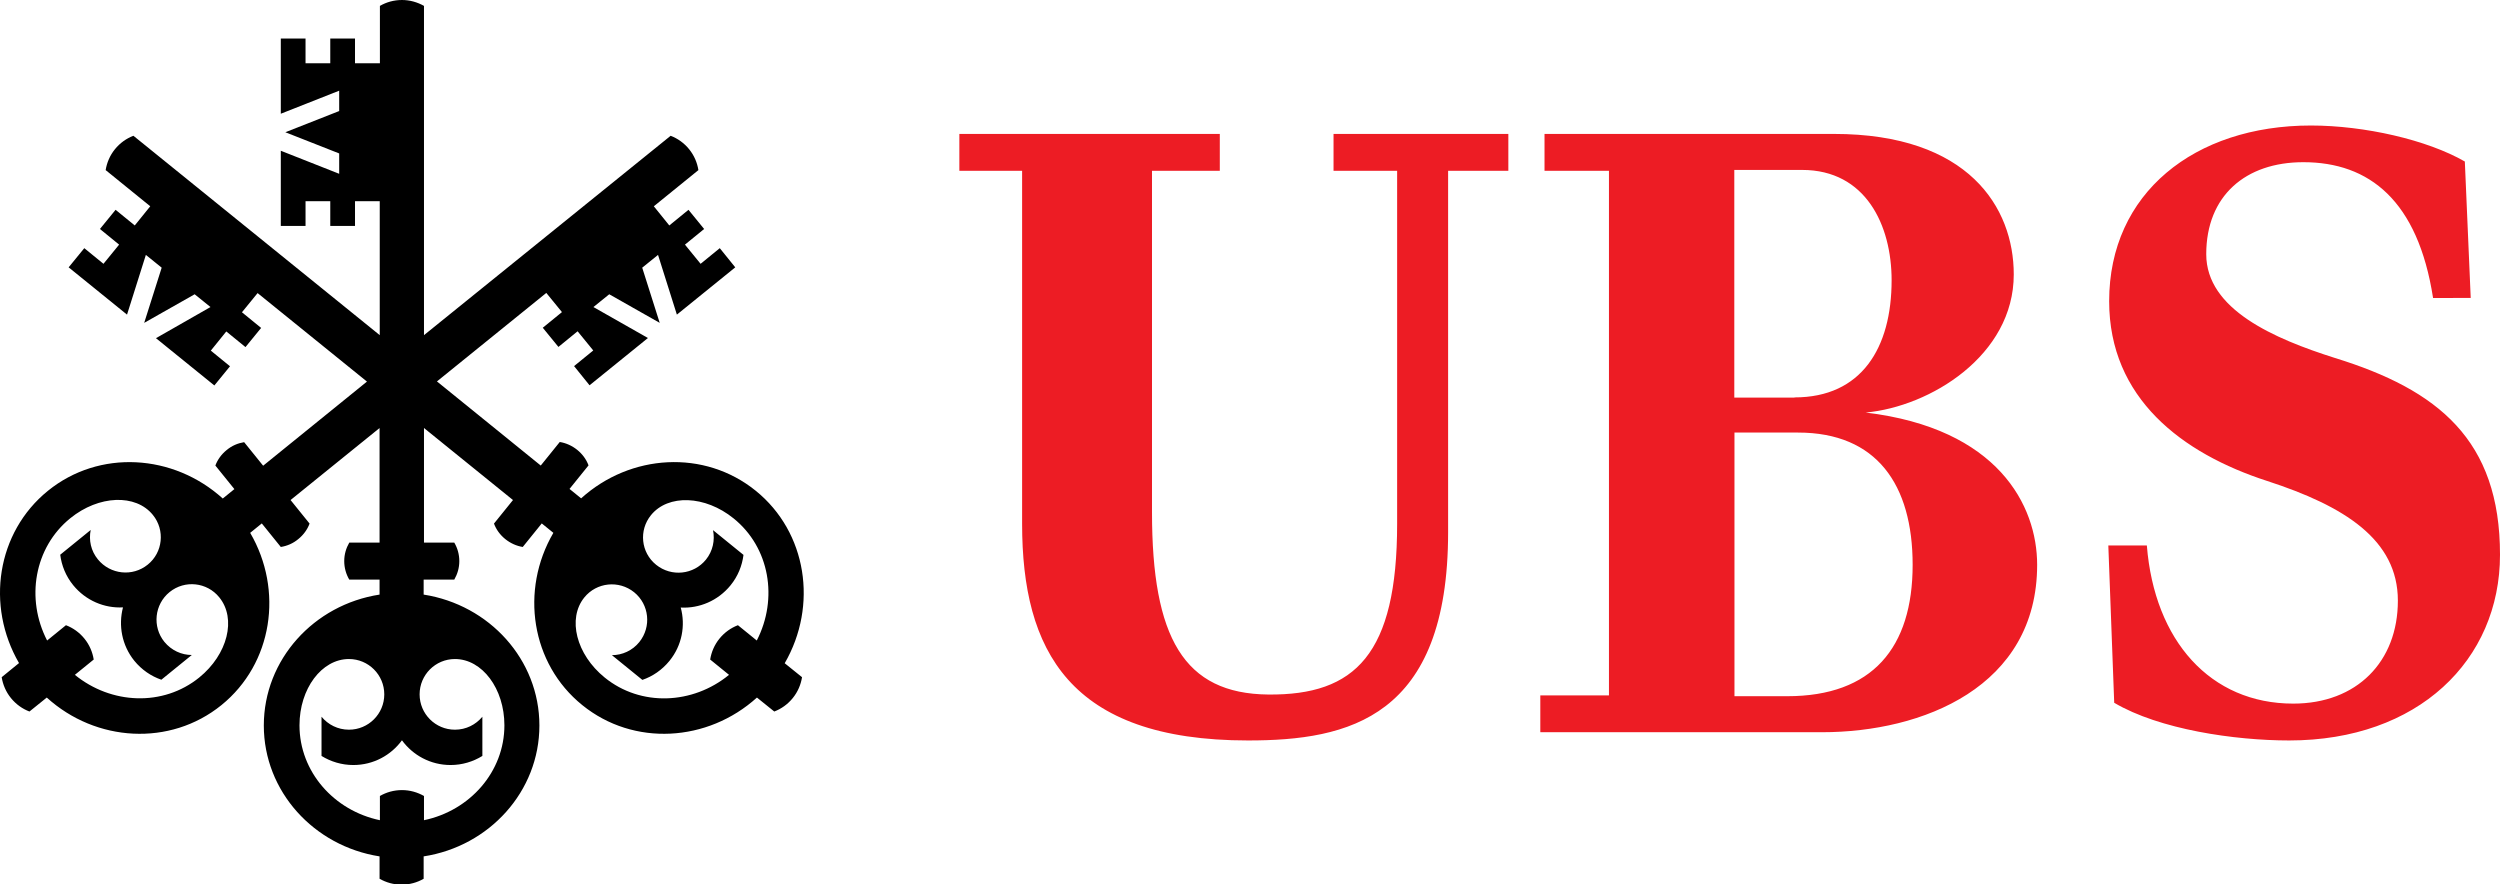
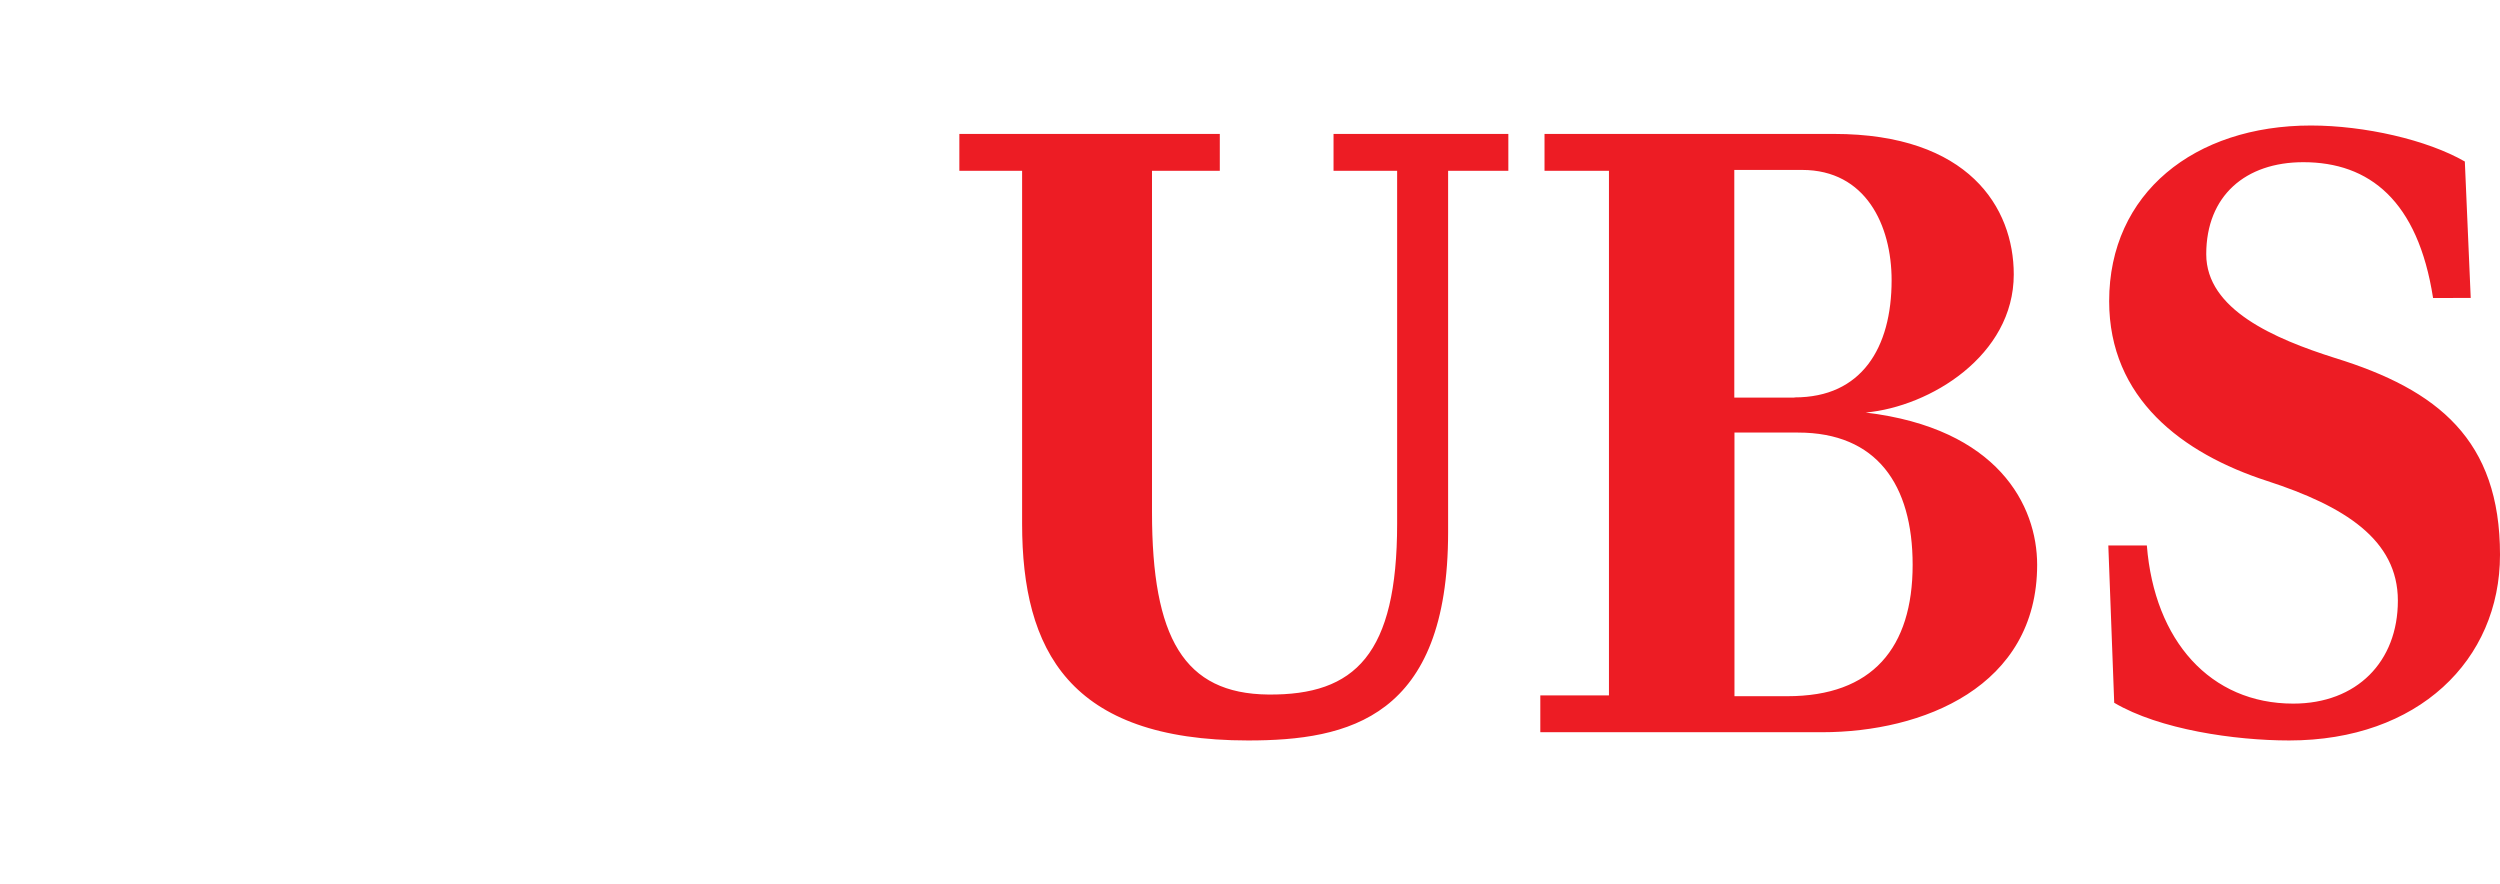
<svg xmlns="http://www.w3.org/2000/svg" id="Layer_1" x="0px" y="0px" viewBox="0 0 148.59 52.57" style="enable-background:new 0 0 148.59 52.57;" xml:space="preserve">
  <style type="text/css">	.st0{fill:#ED1C24;}</style>
  <g>
    <path class="st0" d="M144.61,17.7c-0.9-5.77-3.78-8.06-7.71-8.06c-3.43,0-5.77,1.99-5.77,5.47c0,3.28,4.03,5.02,7.66,6.17  c6.12,1.89,9.8,4.87,9.8,11.69c0,6.27-4.87,11.04-12.53,11.04c-3.23,0-7.71-0.65-10.4-2.24l-0.35-9.35h2.29  c0.45,5.67,3.78,9.4,8.7,9.4c3.78,0,6.22-2.49,6.22-6.12c0-3.63-3.18-5.62-7.76-7.11c-5.07-1.64-9.4-4.92-9.4-10.69  c0-6.42,5.07-10.44,11.99-10.44c3.18,0,6.91,0.85,9.15,2.14l0.35,8.11H144.61z M106.22,41.38c5.07,0,7.46-2.88,7.46-7.81  c0-4.77-2.14-7.86-6.81-7.86h-3.78v15.67H106.22z M106.66,23.62c3.98,0,5.77-2.94,5.77-6.96c0-3.28-1.54-6.56-5.32-6.56h-4.03  v13.53H106.66z M91.55,41.33h4.08V10.15h-3.83V7.96H109c8.01,0,10.69,4.38,10.69,8.35c0,4.82-4.97,7.86-8.8,8.21  c7.86,0.94,10.19,5.52,10.19,9.05c0,7.26-6.81,9.95-12.78,9.95H91.55V41.33z M86.07,10.15v21.48c0,11.04-5.92,12.38-11.89,12.38  c-10.64,0-13.43-5.37-13.43-12.88V10.15h-3.73V7.96H72.5v2.19h-4.03v20.29c0,7.46,1.89,10.79,6.91,10.84  c5.17,0.05,7.66-2.39,7.66-10.15V10.15h-3.78V7.96h10.39v2.19H86.07z" />
-     <path d="M44.98,38.07l-1.12-0.91c-0.42,0.16-0.8,0.43-1.1,0.8c-0.3,0.37-0.48,0.8-0.55,1.24l1.12,0.91  c-2.16,1.77-5.25,1.9-7.39,0.16c-1.69-1.37-2.23-3.5-1.21-4.76c0.73-0.9,2.05-1.04,2.96-0.31c0.9,0.73,1.04,2.05,0.31,2.96  c-0.41,0.51-1.02,0.78-1.63,0.78l1.81,1.47c0.61-0.21,1.17-0.59,1.61-1.13c0.75-0.92,0.96-2.11,0.67-3.17  c1.1,0.06,2.21-0.4,2.96-1.32c0.44-0.54,0.69-1.17,0.77-1.81l-1.81-1.47c0.12,0.6-0.01,1.24-0.42,1.75  c-0.73,0.9-2.05,1.04-2.96,0.31s-1.04-2.05-0.31-2.95c1.02-1.26,3.22-1.18,4.91,0.19C45.75,32.54,46.26,35.58,44.98,38.07   M27.04,39.17c1.62,0,2.94,1.76,2.94,3.94c0,2.76-2.05,5.07-4.78,5.64v-1.44c-0.39-0.22-0.83-0.35-1.31-0.35  c-0.48,0-0.93,0.13-1.31,0.35v1.44c-2.73-0.57-4.78-2.88-4.78-5.64c0-2.18,1.32-3.94,2.94-3.94c1.16,0,2.1,0.94,2.1,2.1  c0,1.16-0.94,2.1-2.1,2.1c-0.66,0-1.24-0.3-1.63-0.77v2.33c0.55,0.34,1.2,0.54,1.89,0.54c1.19,0,2.24-0.58,2.89-1.47  c0.65,0.89,1.7,1.47,2.89,1.47c0.69,0,1.34-0.2,1.89-0.54V42.6c-0.39,0.47-0.97,0.77-1.63,0.77c-1.16,0-2.1-0.94-2.1-2.1  C24.94,40.11,25.88,39.17,27.04,39.17 M11.84,40.27c-2.15,1.74-5.23,1.6-7.39-0.16l1.12-0.91c-0.07-0.44-0.25-0.87-0.55-1.24  c-0.3-0.37-0.68-0.64-1.1-0.8l-1.12,0.91c-1.28-2.48-0.77-5.53,1.38-7.27c1.69-1.37,3.89-1.46,4.91-0.19  c0.73,0.9,0.59,2.23-0.31,2.95c-0.9,0.73-2.22,0.59-2.96-0.31C5.4,32.74,5.27,32.1,5.39,31.5l-1.81,1.47  c0.08,0.64,0.33,1.27,0.77,1.81c0.75,0.92,1.86,1.38,2.96,1.32c-0.28,1.07-0.07,2.25,0.67,3.17c0.44,0.54,1,0.92,1.61,1.13  l1.81-1.47c-0.61,0-1.21-0.27-1.63-0.78c-0.73-0.9-0.59-2.23,0.31-2.96s2.22-0.59,2.95,0.31C14.07,36.77,13.53,38.9,11.84,40.27   M44.92,29.17c-3.05-2.47-7.45-2.2-10.38,0.45l-0.69-0.56l1.13-1.4c-0.13-0.35-0.36-0.67-0.67-0.92c-0.31-0.25-0.67-0.41-1.04-0.47  l-1.13,1.4l-6.17-5l6.5-5.26l0.93,1.14l-1.14,0.93l0.93,1.14l1.14-0.93l0.93,1.14l-1.14,0.93l0.92,1.14l3.47-2.81l-3.24-1.84  l0.94-0.76l3,1.7l-1.04-3.28l0.94-0.76l1.12,3.55l3.47-2.81l-0.92-1.14l-1.14,0.93l-0.93-1.14l1.14-0.93l-0.93-1.14l-1.14,0.93  l-0.92-1.14l2.65-2.15c-0.07-0.44-0.25-0.87-0.55-1.24c-0.3-0.37-0.68-0.64-1.1-0.8L25.2,19.92V0.35C24.81,0.13,24.36,0,23.89,0  c-0.48,0-0.93,0.13-1.31,0.35v3.41H21.1V2.29h-1.47v1.47h-1.47V2.29h-1.47v4.47l3.47-1.37V6.6l-3.2,1.26l3.2,1.26v1.21l-3.47-1.37  v4.47h1.47v-1.47h1.47v1.47h1.47v-1.47h1.47v7.96L7.93,8.07c-0.42,0.16-0.8,0.43-1.1,0.8c-0.3,0.37-0.48,0.8-0.55,1.24l2.65,2.15  L8.01,13.4l-1.14-0.93l-0.93,1.14l1.14,0.93l-0.93,1.14l-1.14-0.93l-0.93,1.14l3.47,2.81l1.12-3.55l0.94,0.76l-1.04,3.28l3-1.7  l0.94,0.76L9.27,20.1l3.47,2.81l0.93-1.14l-1.14-0.93l0.92-1.14l1.14,0.93l0.93-1.14l-1.14-0.93l0.93-1.14l6.5,5.26l-6.17,5  l-1.13-1.4c-0.37,0.06-0.73,0.21-1.04,0.47c-0.31,0.25-0.54,0.57-0.67,0.92l1.13,1.4l-0.69,0.56C10.3,26.97,5.9,26.7,2.85,29.17  S-0.85,36,1.13,39.41L0.1,40.25c0.07,0.44,0.25,0.87,0.55,1.24c0.3,0.37,0.68,0.64,1.1,0.8l1.03-0.83  c2.92,2.65,7.33,2.92,10.38,0.45c3.05-2.47,3.7-6.83,1.71-10.24l0.69-0.56l1.13,1.4c0.37-0.06,0.73-0.21,1.04-0.47  c0.31-0.25,0.54-0.57,0.67-0.92l-1.13-1.4l5.29-4.28v6.81h-1.8c-0.19,0.33-0.3,0.7-0.3,1.1c0,0.4,0.11,0.78,0.3,1.1h1.8v0.89  c-3.9,0.6-6.88,3.86-6.88,7.78s2.98,7.17,6.88,7.78v1.33c0.39,0.22,0.83,0.35,1.31,0.35c0.48,0,0.93-0.13,1.31-0.35v-1.33  c3.9-0.6,6.88-3.86,6.88-7.78s-2.98-7.17-6.88-7.78v-0.89H27c0.19-0.33,0.3-0.7,0.3-1.1c0-0.4-0.11-0.78-0.3-1.1h-1.8v-6.81  l5.29,4.28l-1.13,1.4c0.13,0.35,0.36,0.67,0.67,0.92c0.31,0.25,0.67,0.41,1.04,0.47l1.13-1.4l0.69,0.56  c-1.99,3.41-1.33,7.78,1.72,10.24c3.05,2.47,7.45,2.2,10.38-0.45l1.03,0.83c0.42-0.16,0.8-0.43,1.1-0.8  c0.3-0.37,0.48-0.8,0.55-1.24l-1.03-0.83C48.62,36,47.97,31.64,44.92,29.17" />
  </g>
</svg>